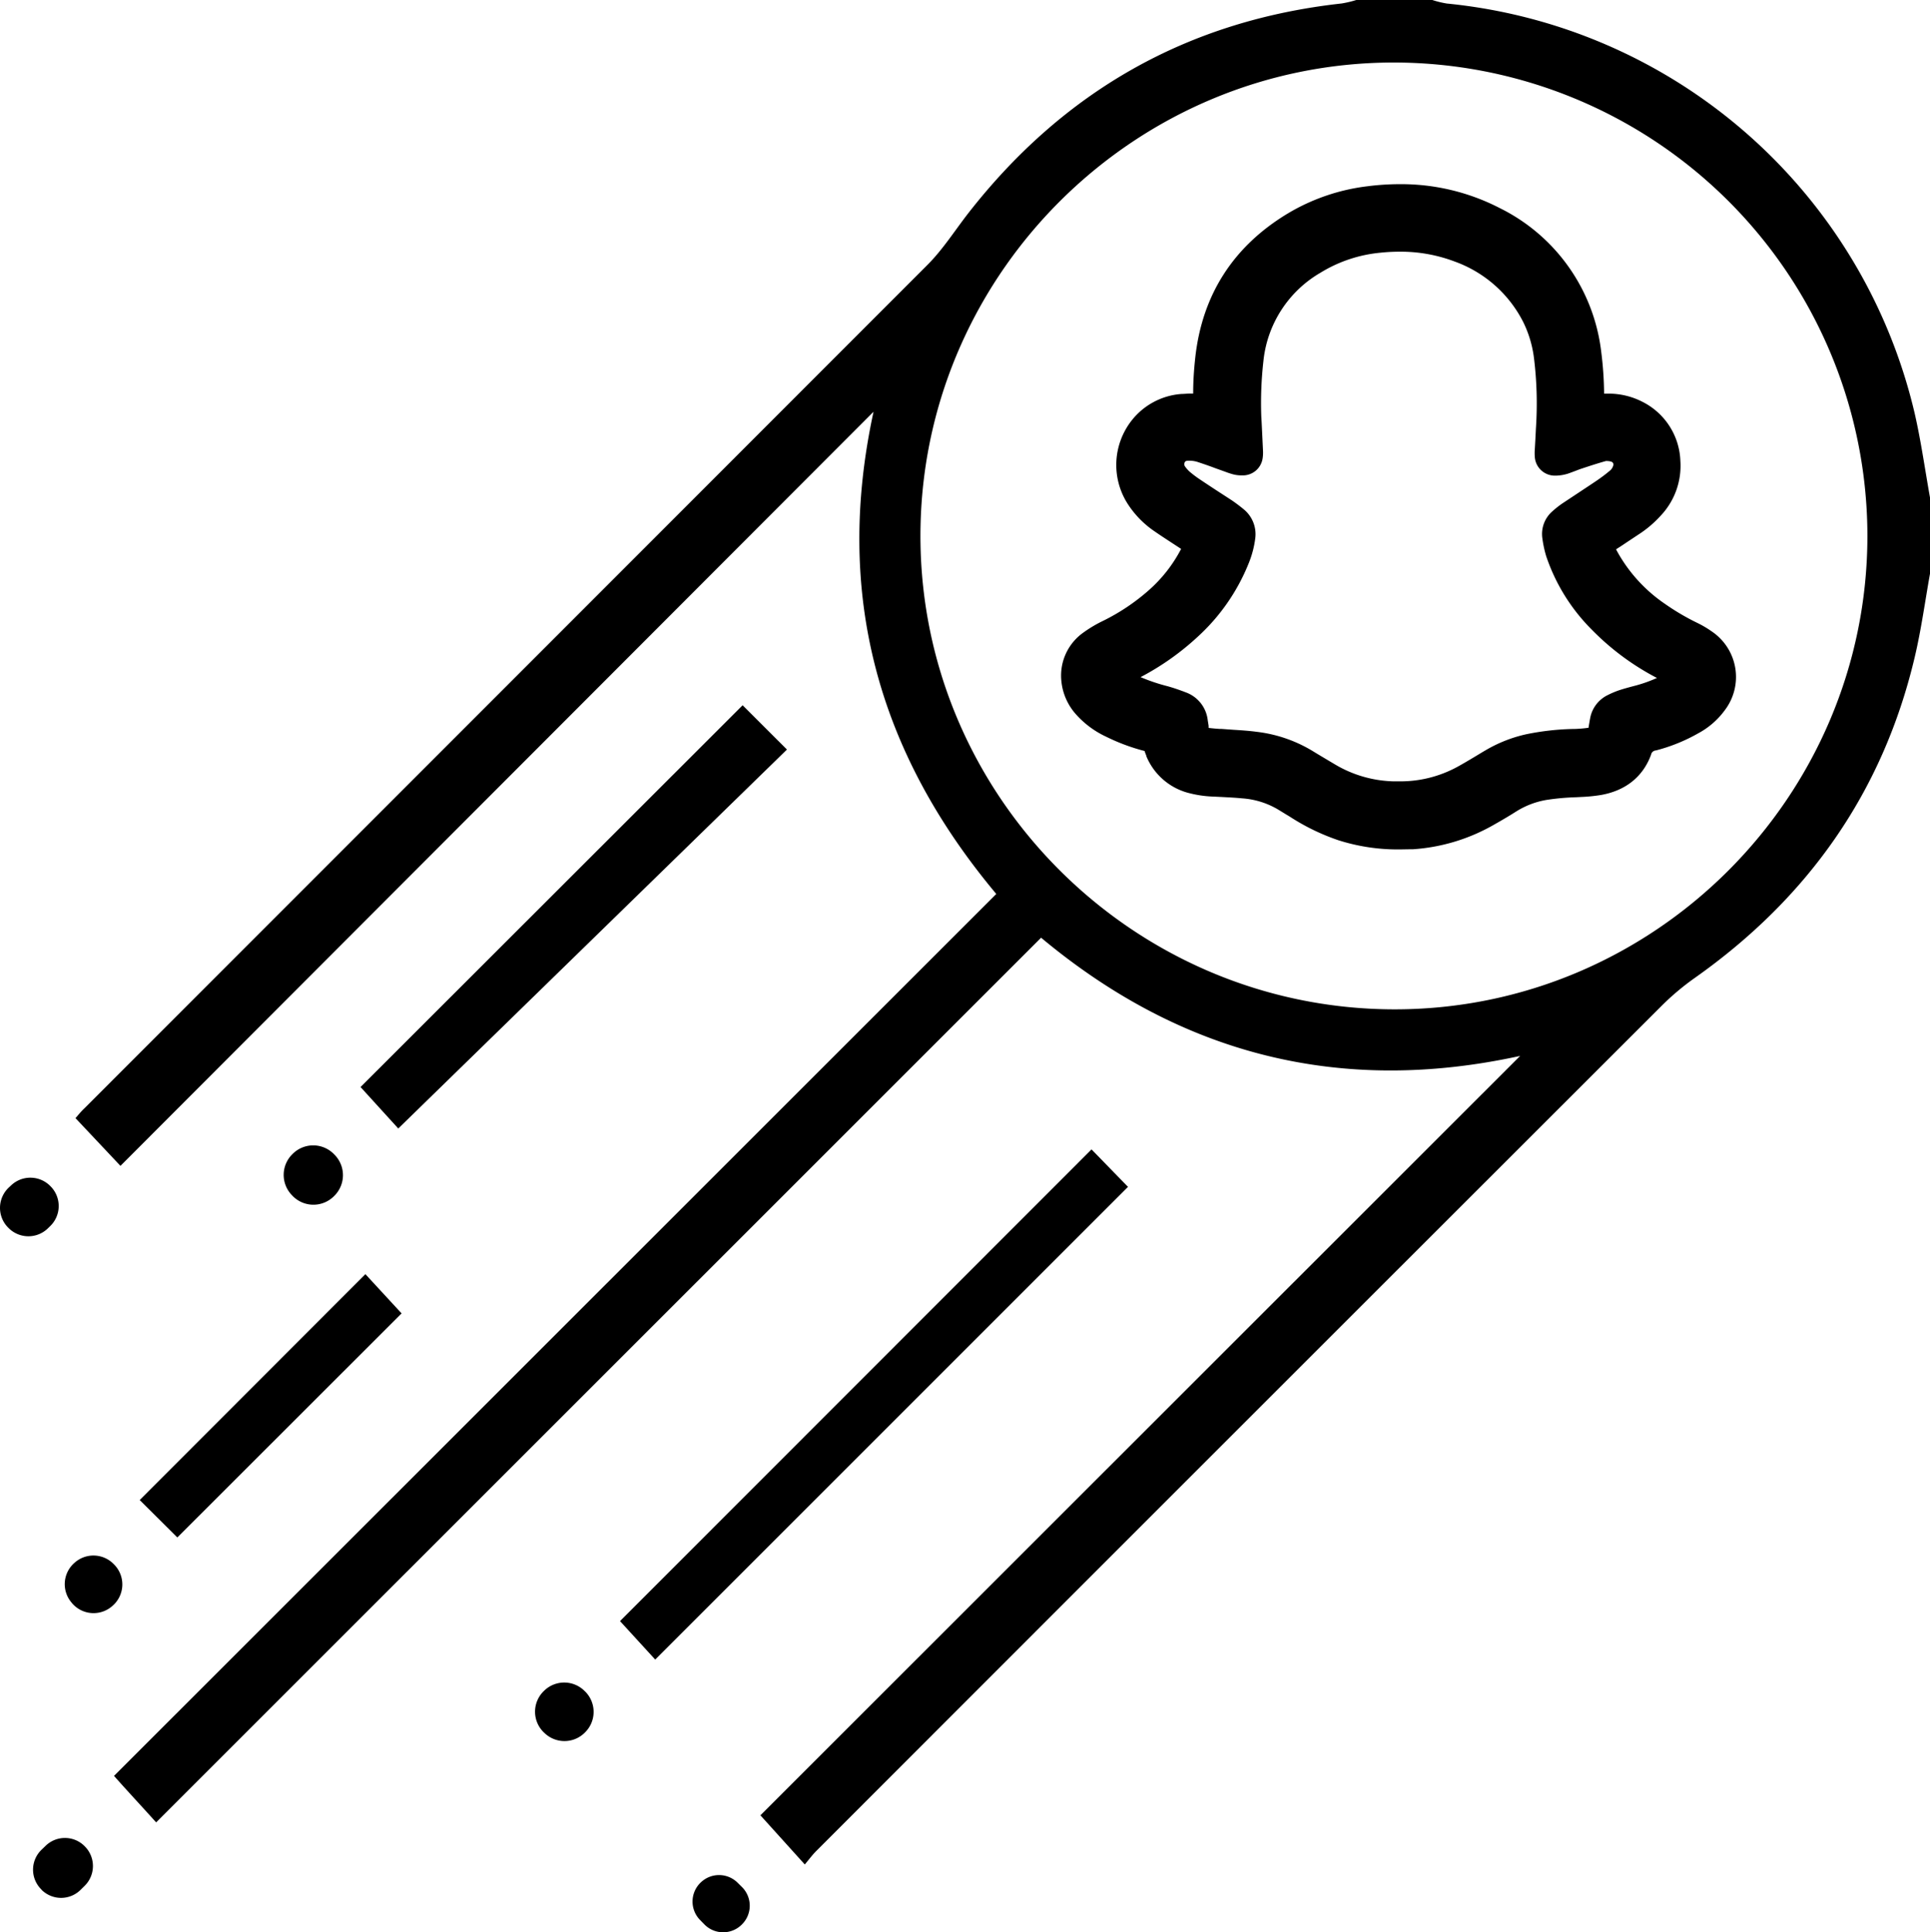
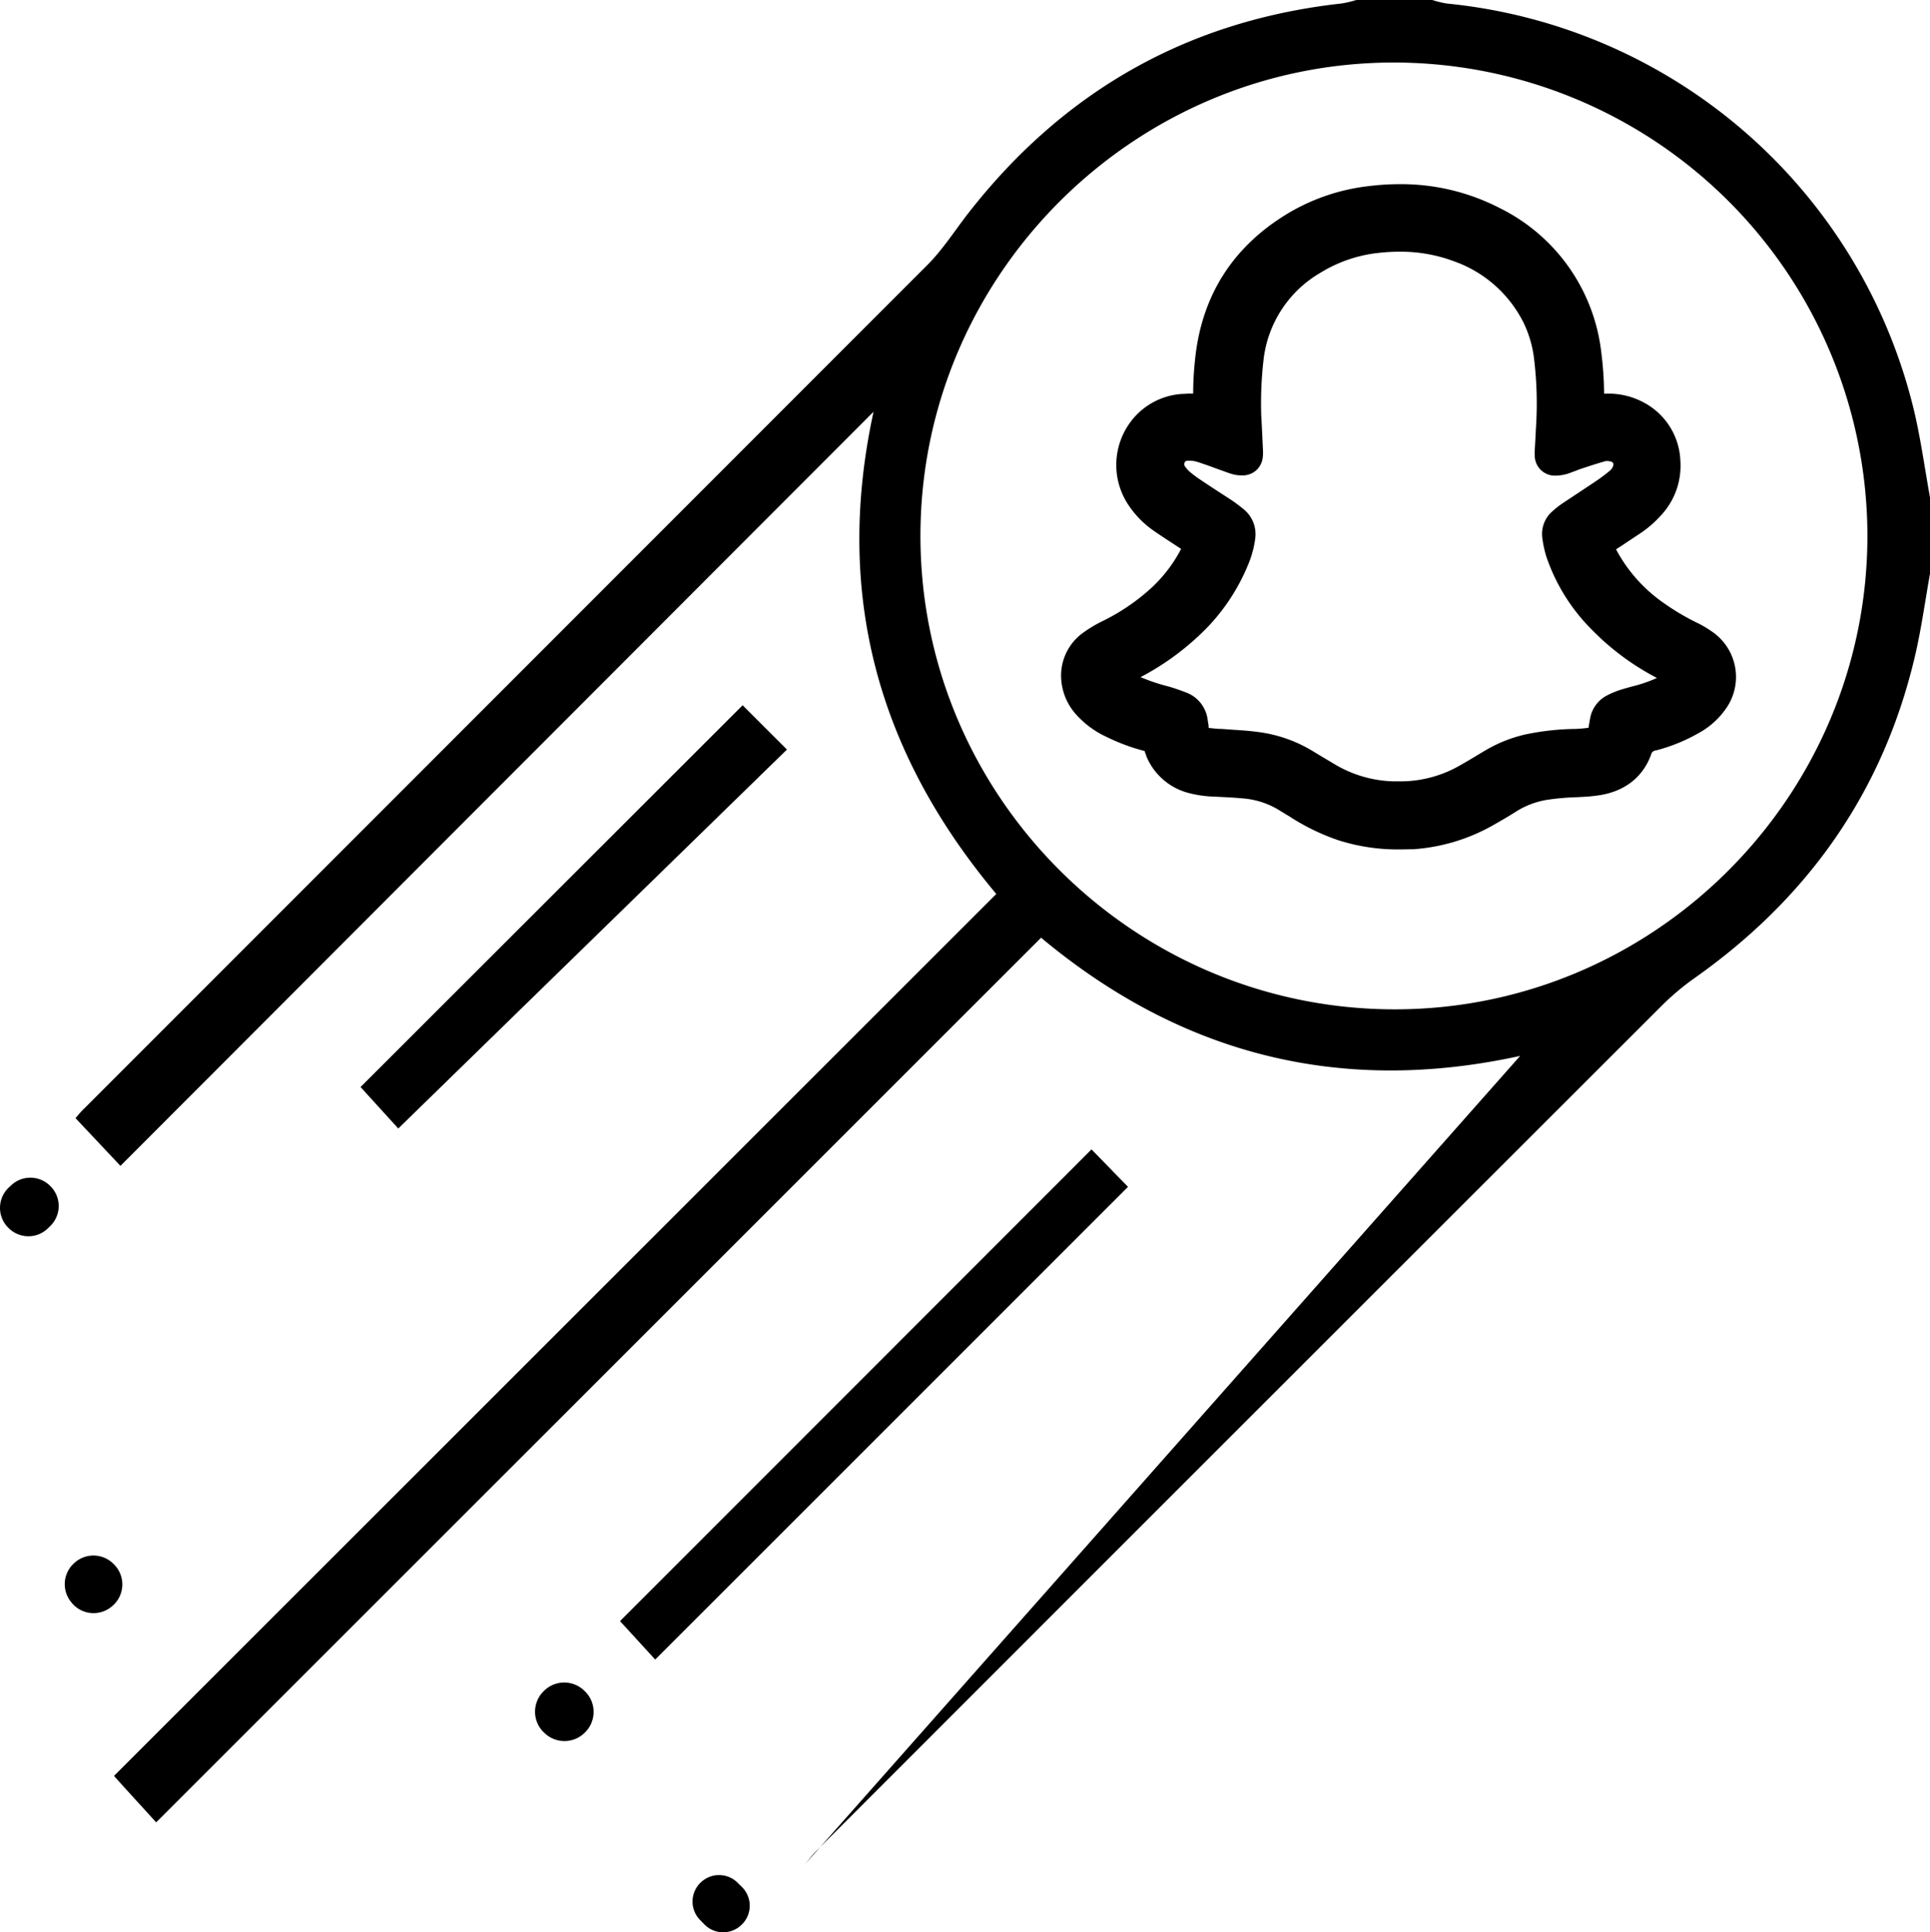
<svg xmlns="http://www.w3.org/2000/svg" viewBox="0 0 366.63 367.12">
  <g id="Layer_2" data-name="Layer 2">
    <g id="Layer_1-2" data-name="Layer 1">
      <path d="M265.6,161.39a37.07,37.07,0,0,1-11.42-1.77,41.31,41.31,0,0,1-8.93-4.31c-.26-.17-.53-.33-.8-.49l-1.47-.9a15.46,15.46,0,0,0-7.06-2.24c-1.21-.12-2.43-.18-3.71-.25l-1.66-.08a21.15,21.15,0,0,1-5.2-.81,11.94,11.94,0,0,1-7.6-6.9l0-.1a5.31,5.31,0,0,1-.31-.84l-.19-.06a37.43,37.43,0,0,1-7.08-2.65,17.6,17.6,0,0,1-5.69-4.18,11.07,11.07,0,0,1-2.86-6.42,10,10,0,0,1,4.16-9.19,24.5,24.5,0,0,1,3.78-2.25,39.38,39.38,0,0,0,8.66-5.8,27.1,27.1,0,0,0,6.15-7.86l-1.76-1.15c-1.1-.72-2.19-1.43-3.26-2.17a18.27,18.27,0,0,1-5.22-5.38,13.69,13.69,0,0,1,.82-15.67,13.24,13.24,0,0,1,9.52-5.07c.56,0,1.12-.08,1.67-.08h.52c0-2.52.17-4.74.4-6.84,1.31-11.9,7.21-21.11,17.54-27.35a38.4,38.4,0,0,1,15.16-5.19,48.26,48.26,0,0,1,6.17-.4,40.81,40.81,0,0,1,19,4.56,35,35,0,0,1,19.23,27.18,66.58,66.58,0,0,1,.56,8.06l.79,0A14,14,0,0,1,312,76.34a13.08,13.08,0,0,1,7.21,11.23A13.78,13.78,0,0,1,315.45,98a21,21,0,0,1-4.22,3.57c-1,.67-2,1.32-3,2l-1.24.8c.11.2.21.4.32.59a29,29,0,0,0,8.91,9.73,44.56,44.56,0,0,0,6.21,3.66,19.72,19.72,0,0,1,2.76,1.63,10.43,10.43,0,0,1,2.53,14.86,15.07,15.07,0,0,1-5.11,4.48,32.88,32.88,0,0,1-8.05,3.26,1,1,0,0,0-.92.82c-1.54,4.18-4.84,6.83-9.55,7.65a30.91,30.91,0,0,1-3.73.37l-.93.05a46,46,0,0,0-5.65.51,15.75,15.75,0,0,0-5.81,2.23c-1.29.82-2.68,1.64-4.38,2.6a35.58,35.58,0,0,1-15.26,4.55C267.41,161.35,266.49,161.39,265.6,161.39Zm-36-23.09c.67.08,1.36.14,2.08.19l.37,0,2.19.16c1.46.09,3,.19,4.48.39a26.43,26.43,0,0,1,10.55,3.6c1.39.85,2.79,1.68,4.19,2.51a22.87,22.87,0,0,0,11.16,3.3l1,0a22.62,22.62,0,0,0,11.26-2.77c1.63-.9,3.27-1.9,4.86-2.86l.28-.16a26.49,26.49,0,0,1,7.93-3.16,49.38,49.38,0,0,1,8.81-1c.92,0,2-.09,3-.23v0c.1-.62.2-1.24.32-1.86a6.11,6.11,0,0,1,3.29-4.33,17.59,17.59,0,0,1,2.1-.9c.9-.3,1.78-.54,2.76-.8a27,27,0,0,0,4.53-1.57,48.73,48.73,0,0,1-12.37-9.17,35.92,35.92,0,0,1-8.68-14,21.58,21.58,0,0,1-.71-3.31,5.7,5.7,0,0,1,1.94-5.22,17.41,17.41,0,0,1,2-1.56l2.93-1.94c1.16-.77,2.32-1.53,3.47-2.31.88-.6,1.7-1.22,2.45-1.85a1.94,1.94,0,0,0,.64-.91.71.71,0,0,0,0-.56.68.68,0,0,0-.44-.29,2.44,2.44,0,0,0-.62-.09,1.15,1.15,0,0,0-.33,0c-1.49.42-2.95.89-4.57,1.43-.38.12-.75.27-1.12.41s-1,.38-1.47.54a8.21,8.21,0,0,1-2.29.39h-.11a3.82,3.82,0,0,1-3.93-3.67,8.37,8.37,0,0,1,0-1.22l.1-1.74.12-2.37a70.65,70.65,0,0,0-.36-13.26,21.55,21.55,0,0,0-2.05-6.92,23.53,23.53,0,0,0-13.05-11.51,28.92,28.92,0,0,0-10.39-1.86,35.4,35.4,0,0,0-3.67.19,26.45,26.45,0,0,0-11.43,3.82,22,22,0,0,0-10.82,16.81,70.86,70.86,0,0,0-.4,10.48l.06,1c.08,1.59.17,3.51.26,5.43a7.23,7.23,0,0,1-.07,1.56,3.79,3.79,0,0,1-3.6,3.21h-.4a6.2,6.2,0,0,1-1.57-.19,13.92,13.92,0,0,1-1.5-.49l-1.9-.68c-1-.38-2.09-.76-3.15-1.11a5.35,5.35,0,0,0-1.73-.32h-.24c-.58,0-.67.23-.71.31a.88.88,0,0,0,0,.7,6.22,6.22,0,0,0,1,1.13,20.64,20.64,0,0,0,2,1.49c.95.64,1.91,1.27,2.87,1.9l3.08,2c.79.54,1.57,1.13,2.33,1.76a6.11,6.11,0,0,1,2.13,5.42,18.75,18.75,0,0,1-1.28,4.85,38.07,38.07,0,0,1-9.7,13.93,50.24,50.24,0,0,1-10.81,7.63,34.81,34.81,0,0,0,5.1,1.72c1.08.3,2.24.69,3.66,1.24a6.38,6.38,0,0,1,4,5.26c.05.33.11.67.16,1Z" />
      <path d="M229.61,78.13c0-.34,0-.66,0-1a77.85,77.85,0,0,1,.4-8.9c1.2-11,6.62-19.38,16.1-25.1a35.26,35.26,0,0,1,14-4.79,39.06,39.06,0,0,1,23.42,3.85,32.85,32.85,0,0,1,14.93,15.32,32.49,32.49,0,0,1,2.72,9.62,75.66,75.66,0,0,1,.56,10.09c0,.29,0,.58,0,1,.32,0,.55-.08.78-.13a12.21,12.21,0,0,1,8.13.93,10,10,0,0,1,5.6,8.77,10.79,10.79,0,0,1-3,8.19A18.76,18.76,0,0,1,309.58,99c-1.44,1-2.9,1.89-4.34,2.83l-.75.49a1.61,1.61,0,0,0-.68,2.24,14.79,14.79,0,0,0,.86,1.74,32.15,32.15,0,0,0,9.79,10.73,48.29,48.29,0,0,0,6.62,3.9,18.21,18.21,0,0,1,2.37,1.4A7.39,7.39,0,0,1,325.26,133a12,12,0,0,1-4.11,3.59,30.24,30.24,0,0,1-7.33,3,3.93,3.93,0,0,0-3,2.7c-1.23,3.34-3.82,5.12-7.26,5.72a27.27,27.27,0,0,1-3.37.33,59.44,59.44,0,0,0-6.93.6,18.62,18.62,0,0,0-6.9,2.65q-2.08,1.32-4.25,2.52a32.42,32.42,0,0,1-14,4.18,34.31,34.31,0,0,1-13-1.54,38.21,38.21,0,0,1-8.29-4c-.73-.45-1.48-.88-2.21-1.35a18.54,18.54,0,0,0-8.39-2.7c-1.82-.19-3.66-.24-5.49-.35a18.24,18.24,0,0,1-4.47-.67,8.85,8.85,0,0,1-5.74-5.2,4.54,4.54,0,0,1-.24-.61,2.93,2.93,0,0,0-2.3-2.13,34.5,34.5,0,0,1-6.51-2.44,14.44,14.44,0,0,1-4.75-3.44,8.16,8.16,0,0,1-2.15-4.71,7.1,7.1,0,0,1,3-6.55,21.86,21.86,0,0,1,3.34-2,42.75,42.75,0,0,0,9.31-6.25,30.06,30.06,0,0,0,6.83-8.77,11.59,11.59,0,0,0,.58-1.41,1.36,1.36,0,0,0-.48-1.6c-.37-.3-.78-.57-1.18-.84-1.64-1.09-3.31-2.15-4.93-3.26a15.4,15.4,0,0,1-4.38-4.5,10.78,10.78,0,0,1,.64-12.23,10.29,10.29,0,0,1,7.44-3.93,12.7,12.7,0,0,1,4.34.29A3.43,3.43,0,0,0,229.61,78.13Zm6.93,1.12c.09,1.76.21,4.16.33,6.56a4.33,4.33,0,0,1,0,.88.78.78,0,0,1-.82.74,3,3,0,0,1-1-.09c-.52-.13-1-.33-1.53-.51-1.6-.57-3.2-1.16-4.81-1.71a8.33,8.33,0,0,0-3.1-.45,3.66,3.66,0,0,0-3,5.68A9.28,9.28,0,0,0,224,92.06a23.47,23.47,0,0,0,2.34,1.72c2,1.33,4,2.61,5.94,3.93a22.52,22.52,0,0,1,2.07,1.57,3.05,3.05,0,0,1,1.08,2.82,15.35,15.35,0,0,1-1.08,4.05,35.34,35.34,0,0,1-9,12.84A48.47,48.47,0,0,1,213.48,127a6.54,6.54,0,0,0-1.12.65c-.81.61-.87,1.27-.13,2a7.39,7.39,0,0,0,1.44,1,30.76,30.76,0,0,0,7.24,2.74c1.14.32,2.26.72,3.37,1.15a3.41,3.41,0,0,1,2.16,2.9c.09.58.19,1.17.29,1.75a2.17,2.17,0,0,0,2,2c1,.16,2.09.24,3.14.32,2.17.18,4.37.25,6.53.54a23.5,23.5,0,0,1,9.36,3.17c1.4.87,2.81,1.71,4.23,2.55a27.05,27.05,0,0,0,26.39.58c1.77-1,3.5-2,5.23-3.08a23.44,23.44,0,0,1,7-2.79,45.08,45.08,0,0,1,8.27-.95,32.09,32.09,0,0,0,3.54-.3c1.53-.24,2-.85,2.28-2.4.1-.62.19-1.23.31-1.84a3.12,3.12,0,0,1,1.7-2.24,11.72,11.72,0,0,1,1.71-.73c.84-.29,1.7-.52,2.56-.75a27.68,27.68,0,0,0,6.7-2.59,7.49,7.49,0,0,0,1.38-1c.81-.73.76-1.43-.15-2.06a10.2,10.2,0,0,0-1.48-.83,46.67,46.67,0,0,1-12.89-9.26,33.19,33.19,0,0,1-8-12.8,18.36,18.36,0,0,1-.59-2.84,2.75,2.75,0,0,1,1-2.54,14.73,14.73,0,0,1,1.65-1.3c2.13-1.43,4.29-2.82,6.41-4.26a30,30,0,0,0,2.71-2,4.86,4.86,0,0,0,1.57-2.32,3.59,3.59,0,0,0-2.6-4.64,4.75,4.75,0,0,0-2.48,0c-1.59.44-3.15,1-4.71,1.47-.87.28-1.71.66-2.58,1a5.35,5.35,0,0,1-1.43.24c-.63,0-.93-.3-1-.93a4.38,4.38,0,0,1,0-.81c.07-1.37.15-2.75.22-4.12a73.36,73.36,0,0,0-.39-13.82A24.66,24.66,0,0,0,292,59.88,26.66,26.66,0,0,0,277.32,47a32.9,32.9,0,0,0-15.45-1.85,29.26,29.26,0,0,0-12.7,4.26,25,25,0,0,0-12.21,19A75.64,75.64,0,0,0,236.54,79.25Z" />
-       <path d="M366.63,109c-.95,5.3-1.67,10.66-2.91,15.89-6.06,25.63-20.29,45.75-41.8,60.93a48.75,48.75,0,0,0-6.37,5.38q-80.28,80.2-160.49,160.48c-.76.76-1.4,1.64-2.18,2.56l-8.43-9.34L288.77,200.62c-34.34,7.51-64.56-.39-91-22.46L29.66,346.24c-3-3.33-5.5-6-8-8.83L189.26,169.85c-22.79-27.21-30.74-57.42-23.32-91.62L22.88,221.51l-8.54-9.07c.44-.49,1-1.21,1.69-1.86Q96.13,130.45,176.21,50.3c2.94-2.95,5.21-6.56,7.79-9.87C202.08,17.3,225.61,3.89,254.87.66A20.78,20.78,0,0,0,257.65,0h14.44a18.87,18.87,0,0,0,2.74.67,101.51,101.51,0,0,1,88.92,78c1.19,5.23,1.93,10.57,2.88,15.86ZM264.79,191.77c49.46.09,89.93-40.37,89.95-89.94a90,90,0,0,0-90.39-89.95c-48.38.23-88.24,39.28-89.47,87.64C173.6,150,214.5,191.67,264.79,191.77Z" />
+       <path d="M366.63,109c-.95,5.3-1.67,10.66-2.91,15.89-6.06,25.63-20.29,45.75-41.8,60.93a48.75,48.75,0,0,0-6.37,5.38q-80.28,80.2-160.49,160.48c-.76.76-1.4,1.64-2.18,2.56L288.77,200.62c-34.34,7.51-64.56-.39-91-22.46L29.66,346.24c-3-3.33-5.5-6-8-8.83L189.26,169.85c-22.79-27.21-30.74-57.42-23.32-91.62L22.88,221.51l-8.54-9.07c.44-.49,1-1.21,1.69-1.86Q96.13,130.45,176.21,50.3c2.94-2.95,5.21-6.56,7.79-9.87C202.08,17.3,225.61,3.89,254.87.66A20.78,20.78,0,0,0,257.65,0h14.44a18.87,18.87,0,0,0,2.74.67,101.51,101.51,0,0,1,88.92,78c1.19,5.23,1.93,10.57,2.88,15.86ZM264.79,191.77c49.46.09,89.93-40.37,89.95-89.94a90,90,0,0,0-90.39-89.95c-48.38.23-88.24,39.28-89.47,87.64C173.6,150,214.5,191.67,264.79,191.77Z" />
      <path d="M207.35,218.38l6.93,7.12-89.81,89.81L117.78,308Z" />
      <path d="M141.07,134l8.42,8.41-73.83,72-7.17-7.88Z" />
-       <path d="M69.41,242.08l6.88,7.46-42.6,42.57L26.54,285Z" />
-       <path d="M63.44,227.27l-.08.08a5.51,5.51,0,0,1-7.83-.19l-.14-.15a5.52,5.52,0,0,1,.15-7.72l.08-.08a5.51,5.51,0,0,1,7.75,0l.14.14A5.52,5.52,0,0,1,63.44,227.27Z" />
      <path d="M1.6,233.29l-.09-.09a5.31,5.31,0,0,1,.2-7.61l.46-.43a5.31,5.31,0,0,1,7.44.24l.08.08a5.31,5.31,0,0,1-.11,7.43l-.45.44A5.31,5.31,0,0,1,1.6,233.29Z" />
      <path d="M21.5,297.07l.12.12a5.37,5.37,0,0,1-.08,7.76l-.09.08a5.37,5.37,0,0,1-7.78-.45l-.1-.13a5.37,5.37,0,0,1,.51-7.46l.08-.07A5.37,5.37,0,0,1,21.5,297.07Z" />
-       <path d="M16,350.69l.08.08a5.29,5.29,0,0,1,0,7.53l-.78.77a5.26,5.26,0,0,1-7.39,0L7.87,359a5.26,5.26,0,0,1,0-7.54l.79-.76A5.26,5.26,0,0,1,16,350.69Z" />
      <path d="M103.42,329.25l-.13-.12a5.46,5.46,0,0,1,.09-7.91l.08-.08a5.46,5.46,0,0,1,7.65.2l.12.11a5.47,5.47,0,0,1-.16,7.76l-.08.08A5.46,5.46,0,0,1,103.42,329.25Z" />
      <path d="M133.81,365.63l-.84-.86a5,5,0,0,1,.23-7.19l.08-.07a5,5,0,0,1,6.84.2l.85.84a5,5,0,0,1,0,7.05l-.07.07A5,5,0,0,1,133.81,365.63Z" />
    </g>
  </g>
</svg>